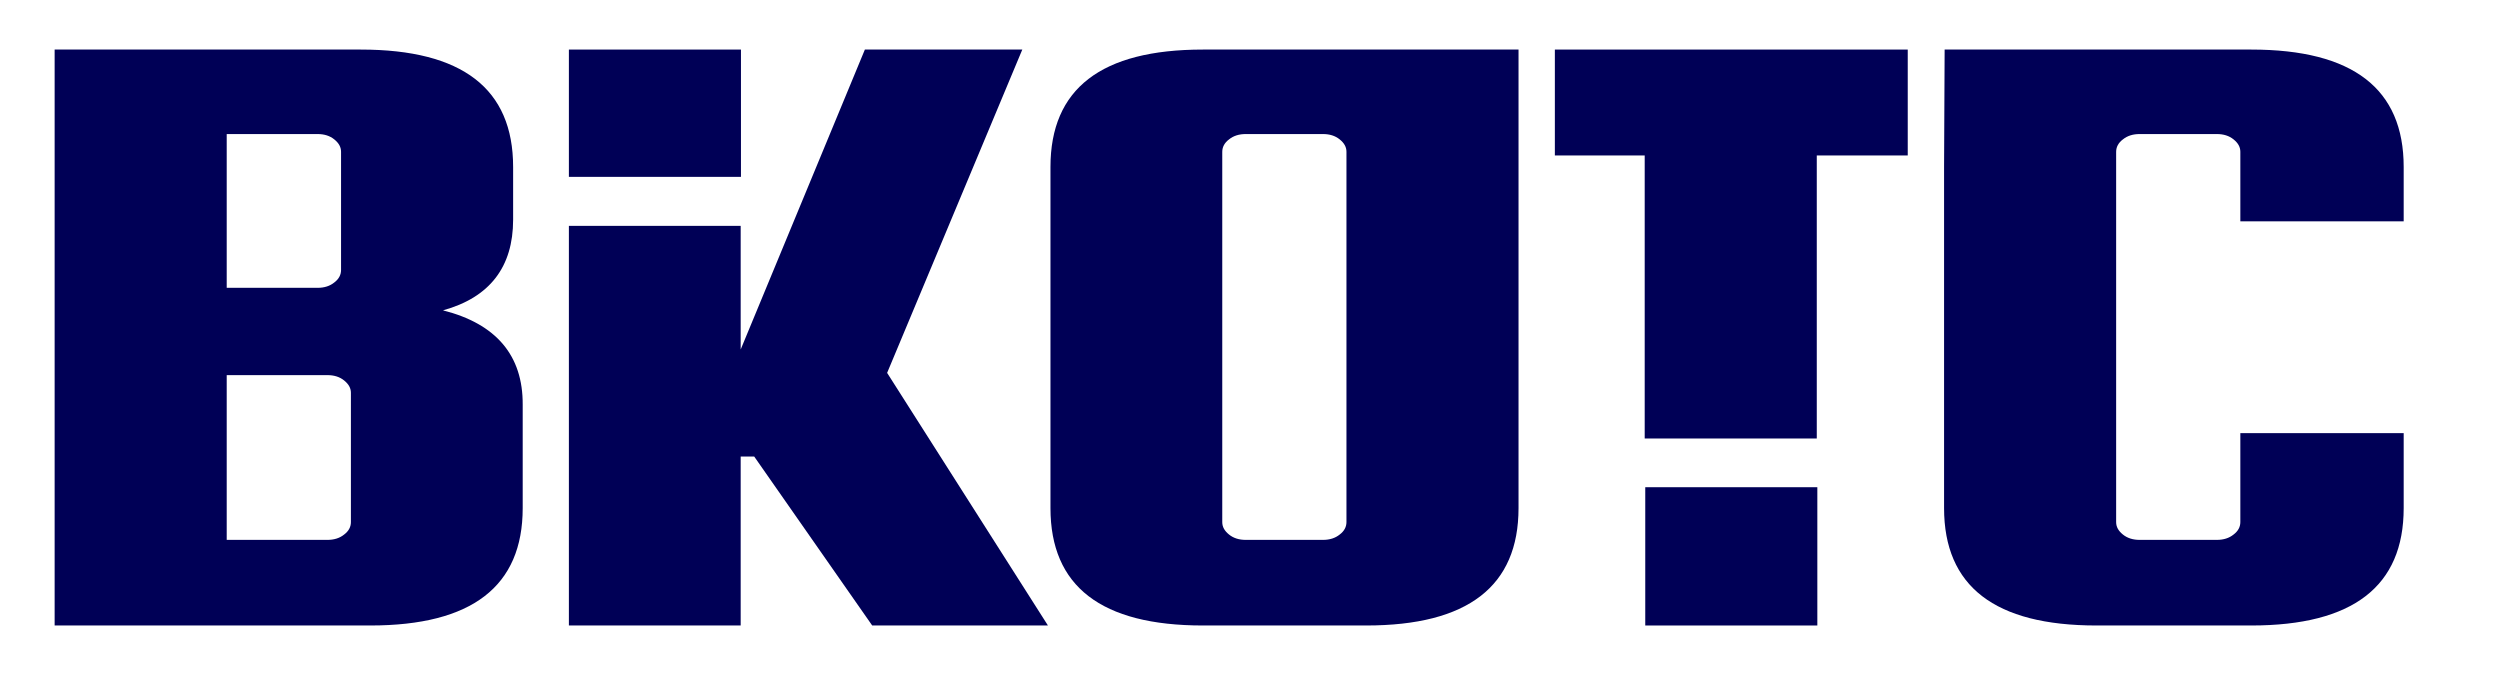
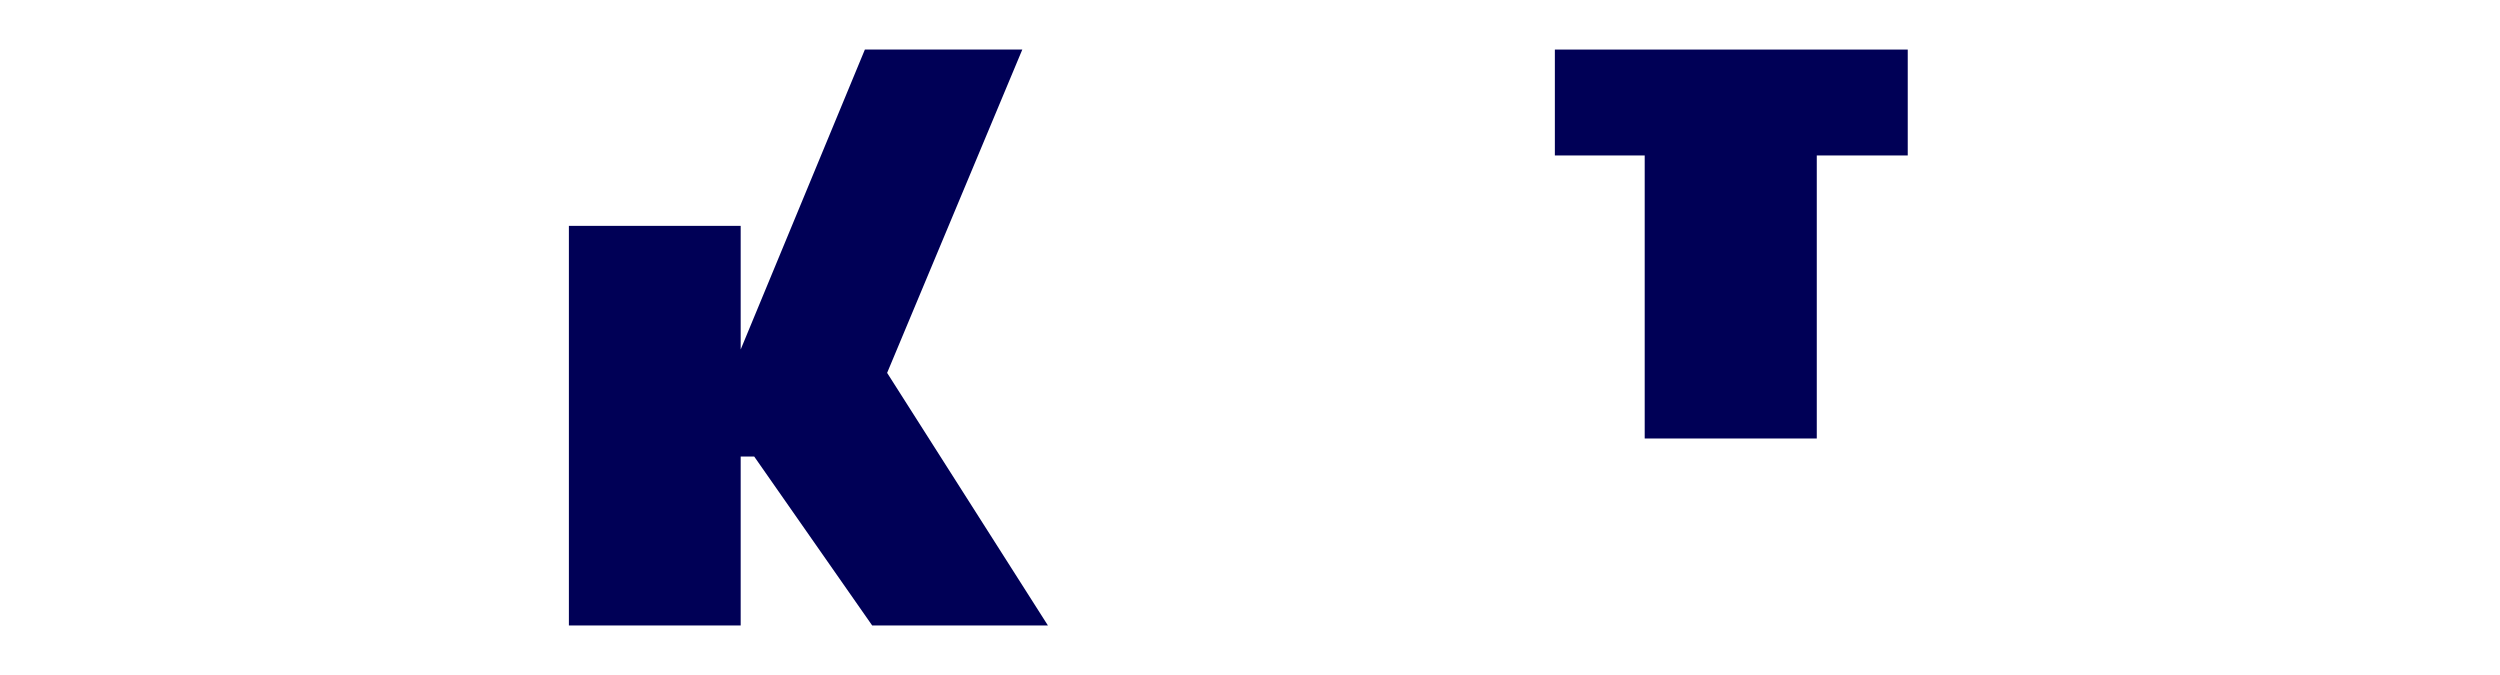
<svg xmlns="http://www.w3.org/2000/svg" version="1.1" id="Layer_1" x="0px" y="0px" viewBox="0 0 887.7 239.7" style="enable-background:new 0 0 887.7 239.7;" xml:space="preserve">
  <style type="text/css">
	.st0{display:none;fill:#545454;}
	.st1{fill:#000056;}
</style>
  <rect class="st0" width="887.7" height="239.7" />
-   <path class="st1" d="M157.3,110.2c16.6-4.6,24.9-15.4,24.9-32.2V59.3c0-27.8-18-41.7-54.1-41.7H19.4v204.5h112.1  c36.1,0,54.1-13.9,54.1-41.7v-36.7C185.7,126.2,176.2,115,157.3,110.2z M80.5,47.6h32.3c2.3,0,4.3,0.6,5.9,1.9  c1.6,1.3,2.4,2.7,2.4,4.4v42c0,1.7-0.8,3.2-2.4,4.4c-1.6,1.3-3.6,1.9-5.9,1.9H80.5V47.6z M124.6,185.4c0,1.7-0.8,3.2-2.4,4.4  c-1.6,1.3-3.6,1.9-5.9,1.9H80.5v-58.5h35.8c2.3,0,4.3,0.6,5.9,1.9c1.6,1.3,2.4,2.7,2.4,4.4V185.4z" />
-   <rect x="202" y="17.6" class="st1" width="61.1" height="45.2" />
  <polygon class="st1" points="363,17.6 307.1,17.6 263,124.1 263,80.2 202,80.2 202,222.1 263,222.1 263,162.1 267.8,162.1   309.7,222.1 372.1,222.1 315,132.4 " />
-   <path class="st1" d="M487.1,17.6c-0.7,0-1.3,0-2,0h-58c-36.1,0-54.1,13.9-54.1,41.7v121.1c0,27.8,18,41.7,54.1,41.7h58  c36.1,0,54.1-13.9,54.1-41.7V55.2V17.6L487.1,17.6L487.1,17.6z M478.1,185.4c0,1.7-0.8,3.2-2.4,4.4c-1.6,1.3-3.6,1.9-5.9,1.9h-27.5  c-2.3,0-4.3-0.6-5.9-1.9c-1.6-1.3-2.4-2.7-2.4-4.4V53.9c0-1.7,0.8-3.2,2.4-4.4c1.6-1.3,3.6-1.9,5.9-1.9h27.5c2.3,0,4.3,0.6,5.9,1.9  c1.6,1.3,2.4,2.7,2.4,4.4V185.4z" />
  <polygon class="st1" points="552.1,17.6 552.1,55.2 584,55.2 584,155.7 645.1,155.7 645.1,55.2 677.4,55.2 677.4,17.6 " />
-   <path class="st1" d="M690.3,59.3v121.1c0,27.8,18,41.7,54.1,41.7h55c36.1,0,54.1-13.9,54.1-41.7v-26.6h-58v31.6  c0,1.7-0.8,3.2-2.4,4.4c-1.6,1.3-3.6,1.9-5.9,1.9h-27.5c-2.3,0-4.3-0.6-5.9-1.9c-1.6-1.3-2.4-2.7-2.4-4.4V53.9  c0-1.7,0.8-3.2,2.4-4.4c1.6-1.3,3.6-1.9,5.9-1.9h27.5c2.3,0,4.3,0.6,5.9,1.9c1.6,1.3,2.4,2.7,2.4,4.4v24.7h58V59.3  c0-27.8-18-41.7-54.1-41.7h-49h-6l-53.3,0l0,0h-0.6" />
-   <rect x="584.2" y="173" class="st1" width="61.1" height="49.1" />
</svg>